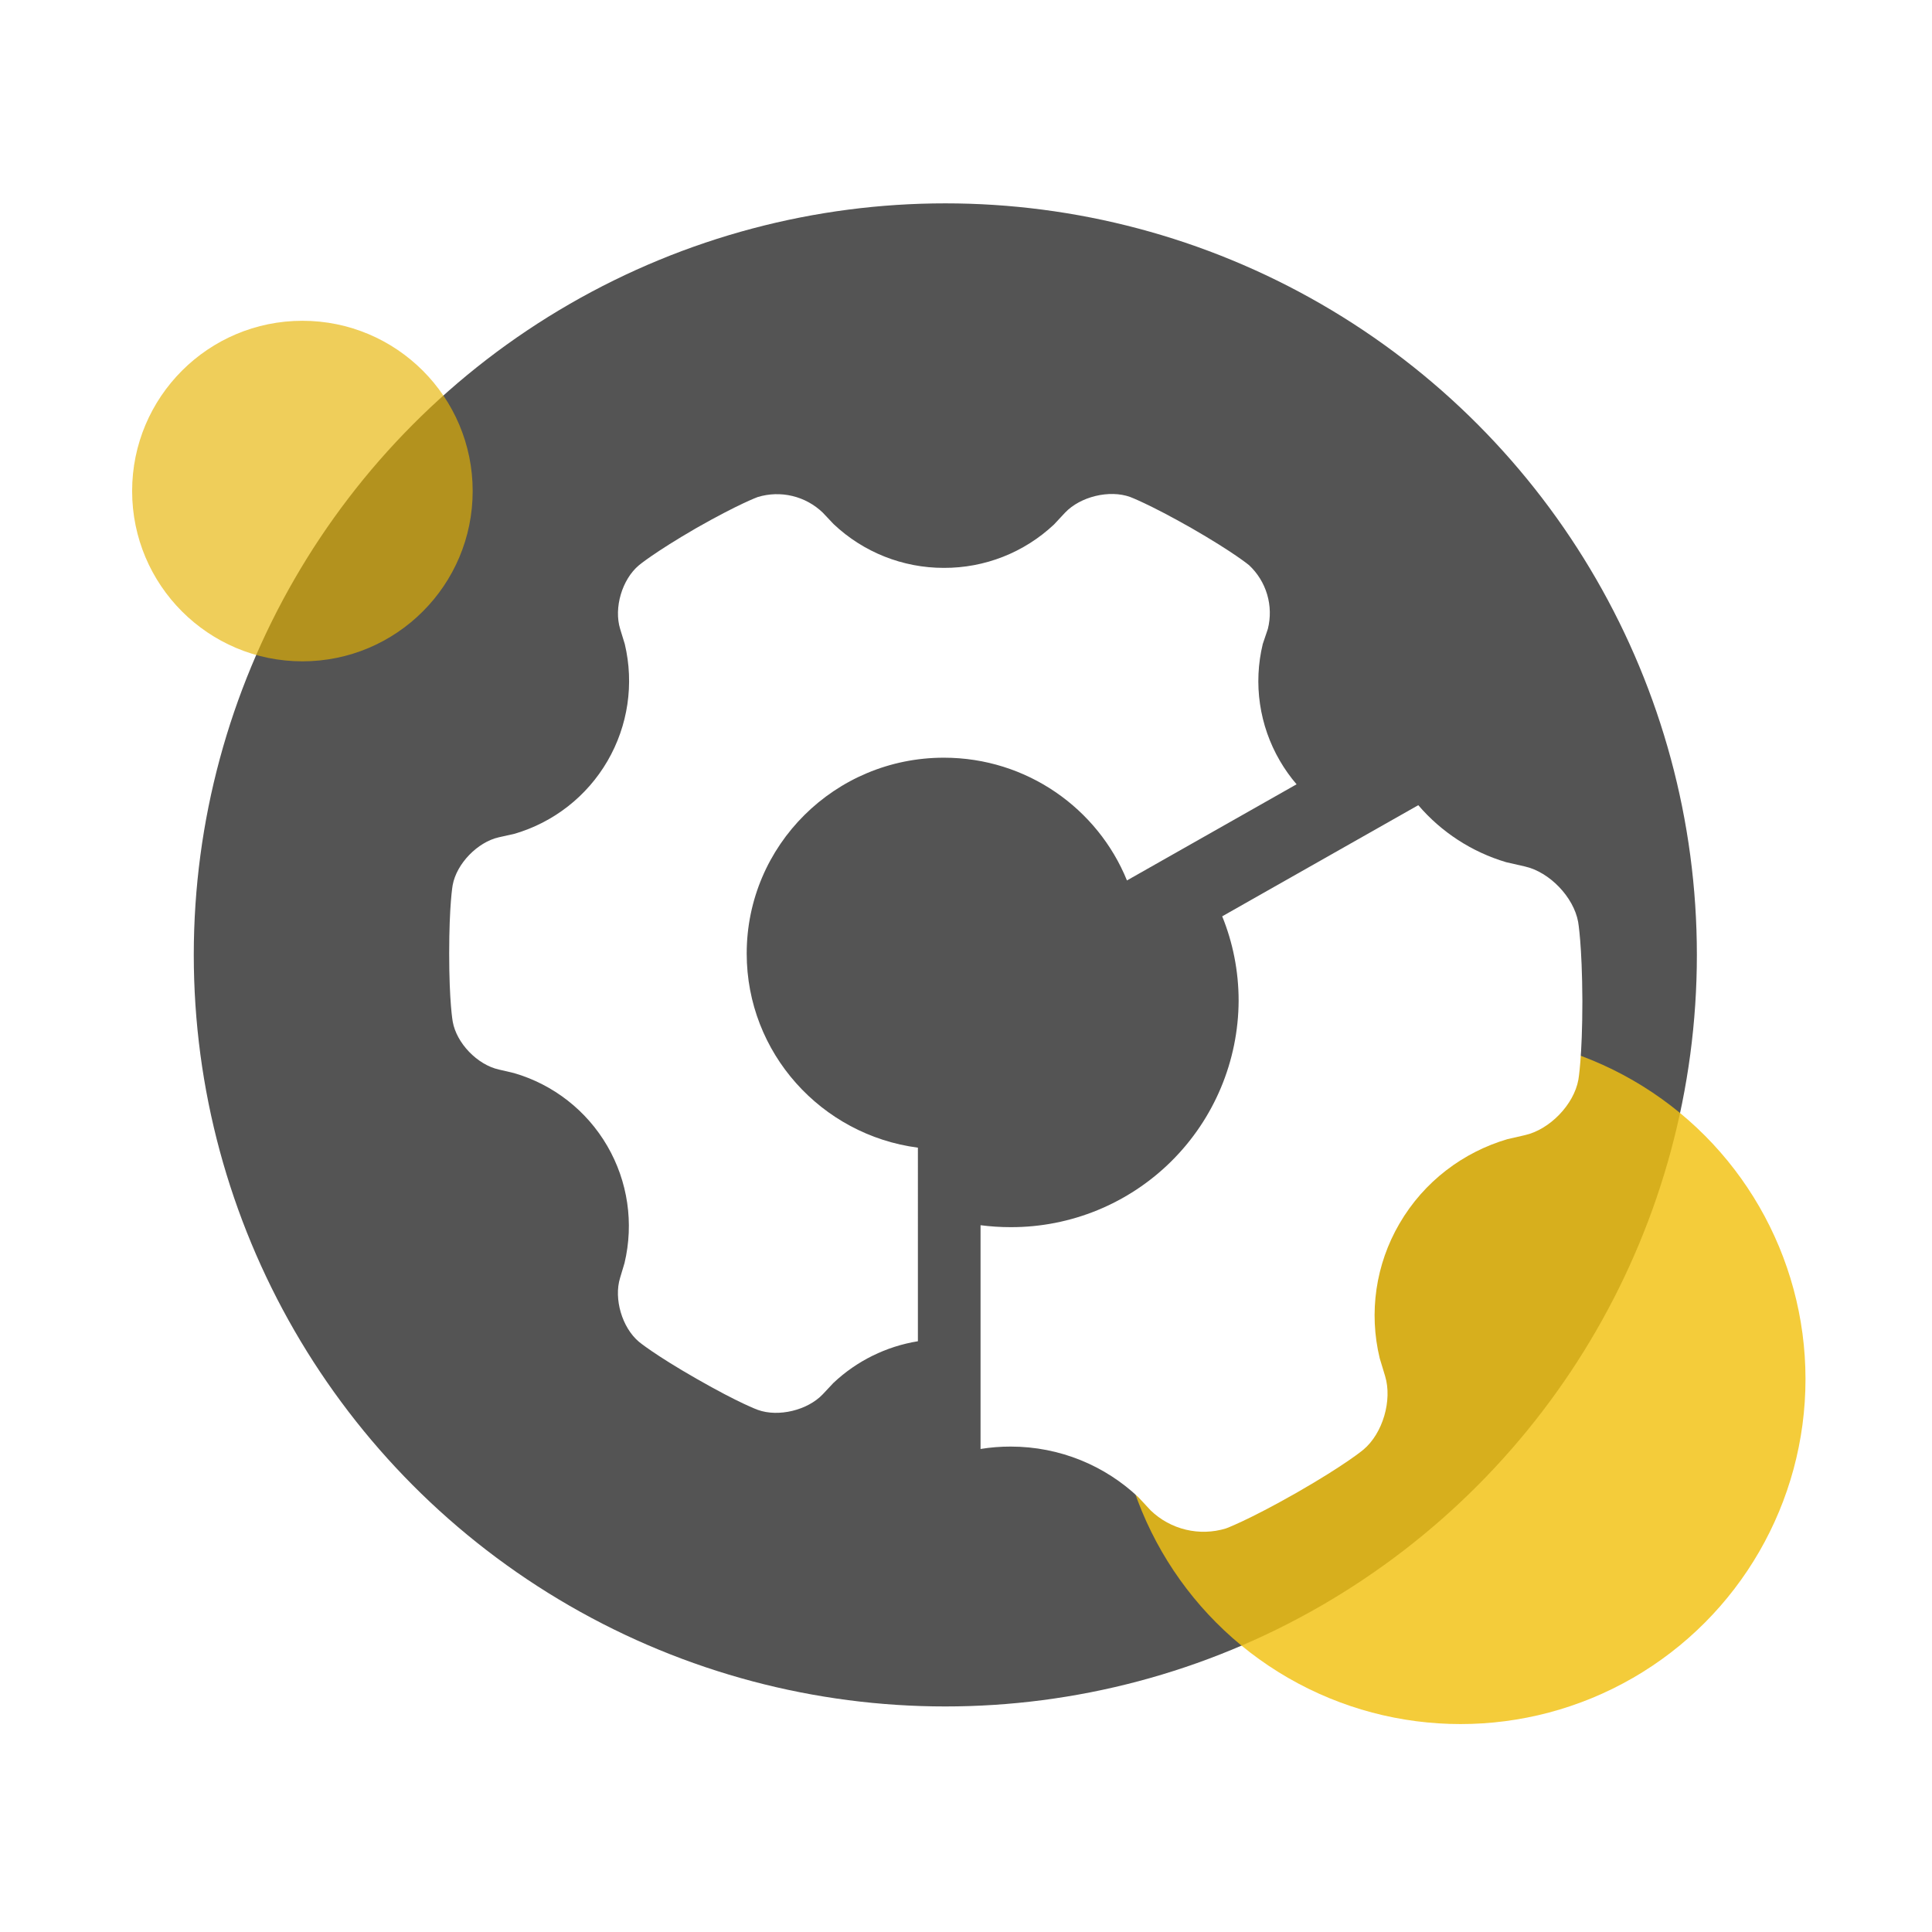
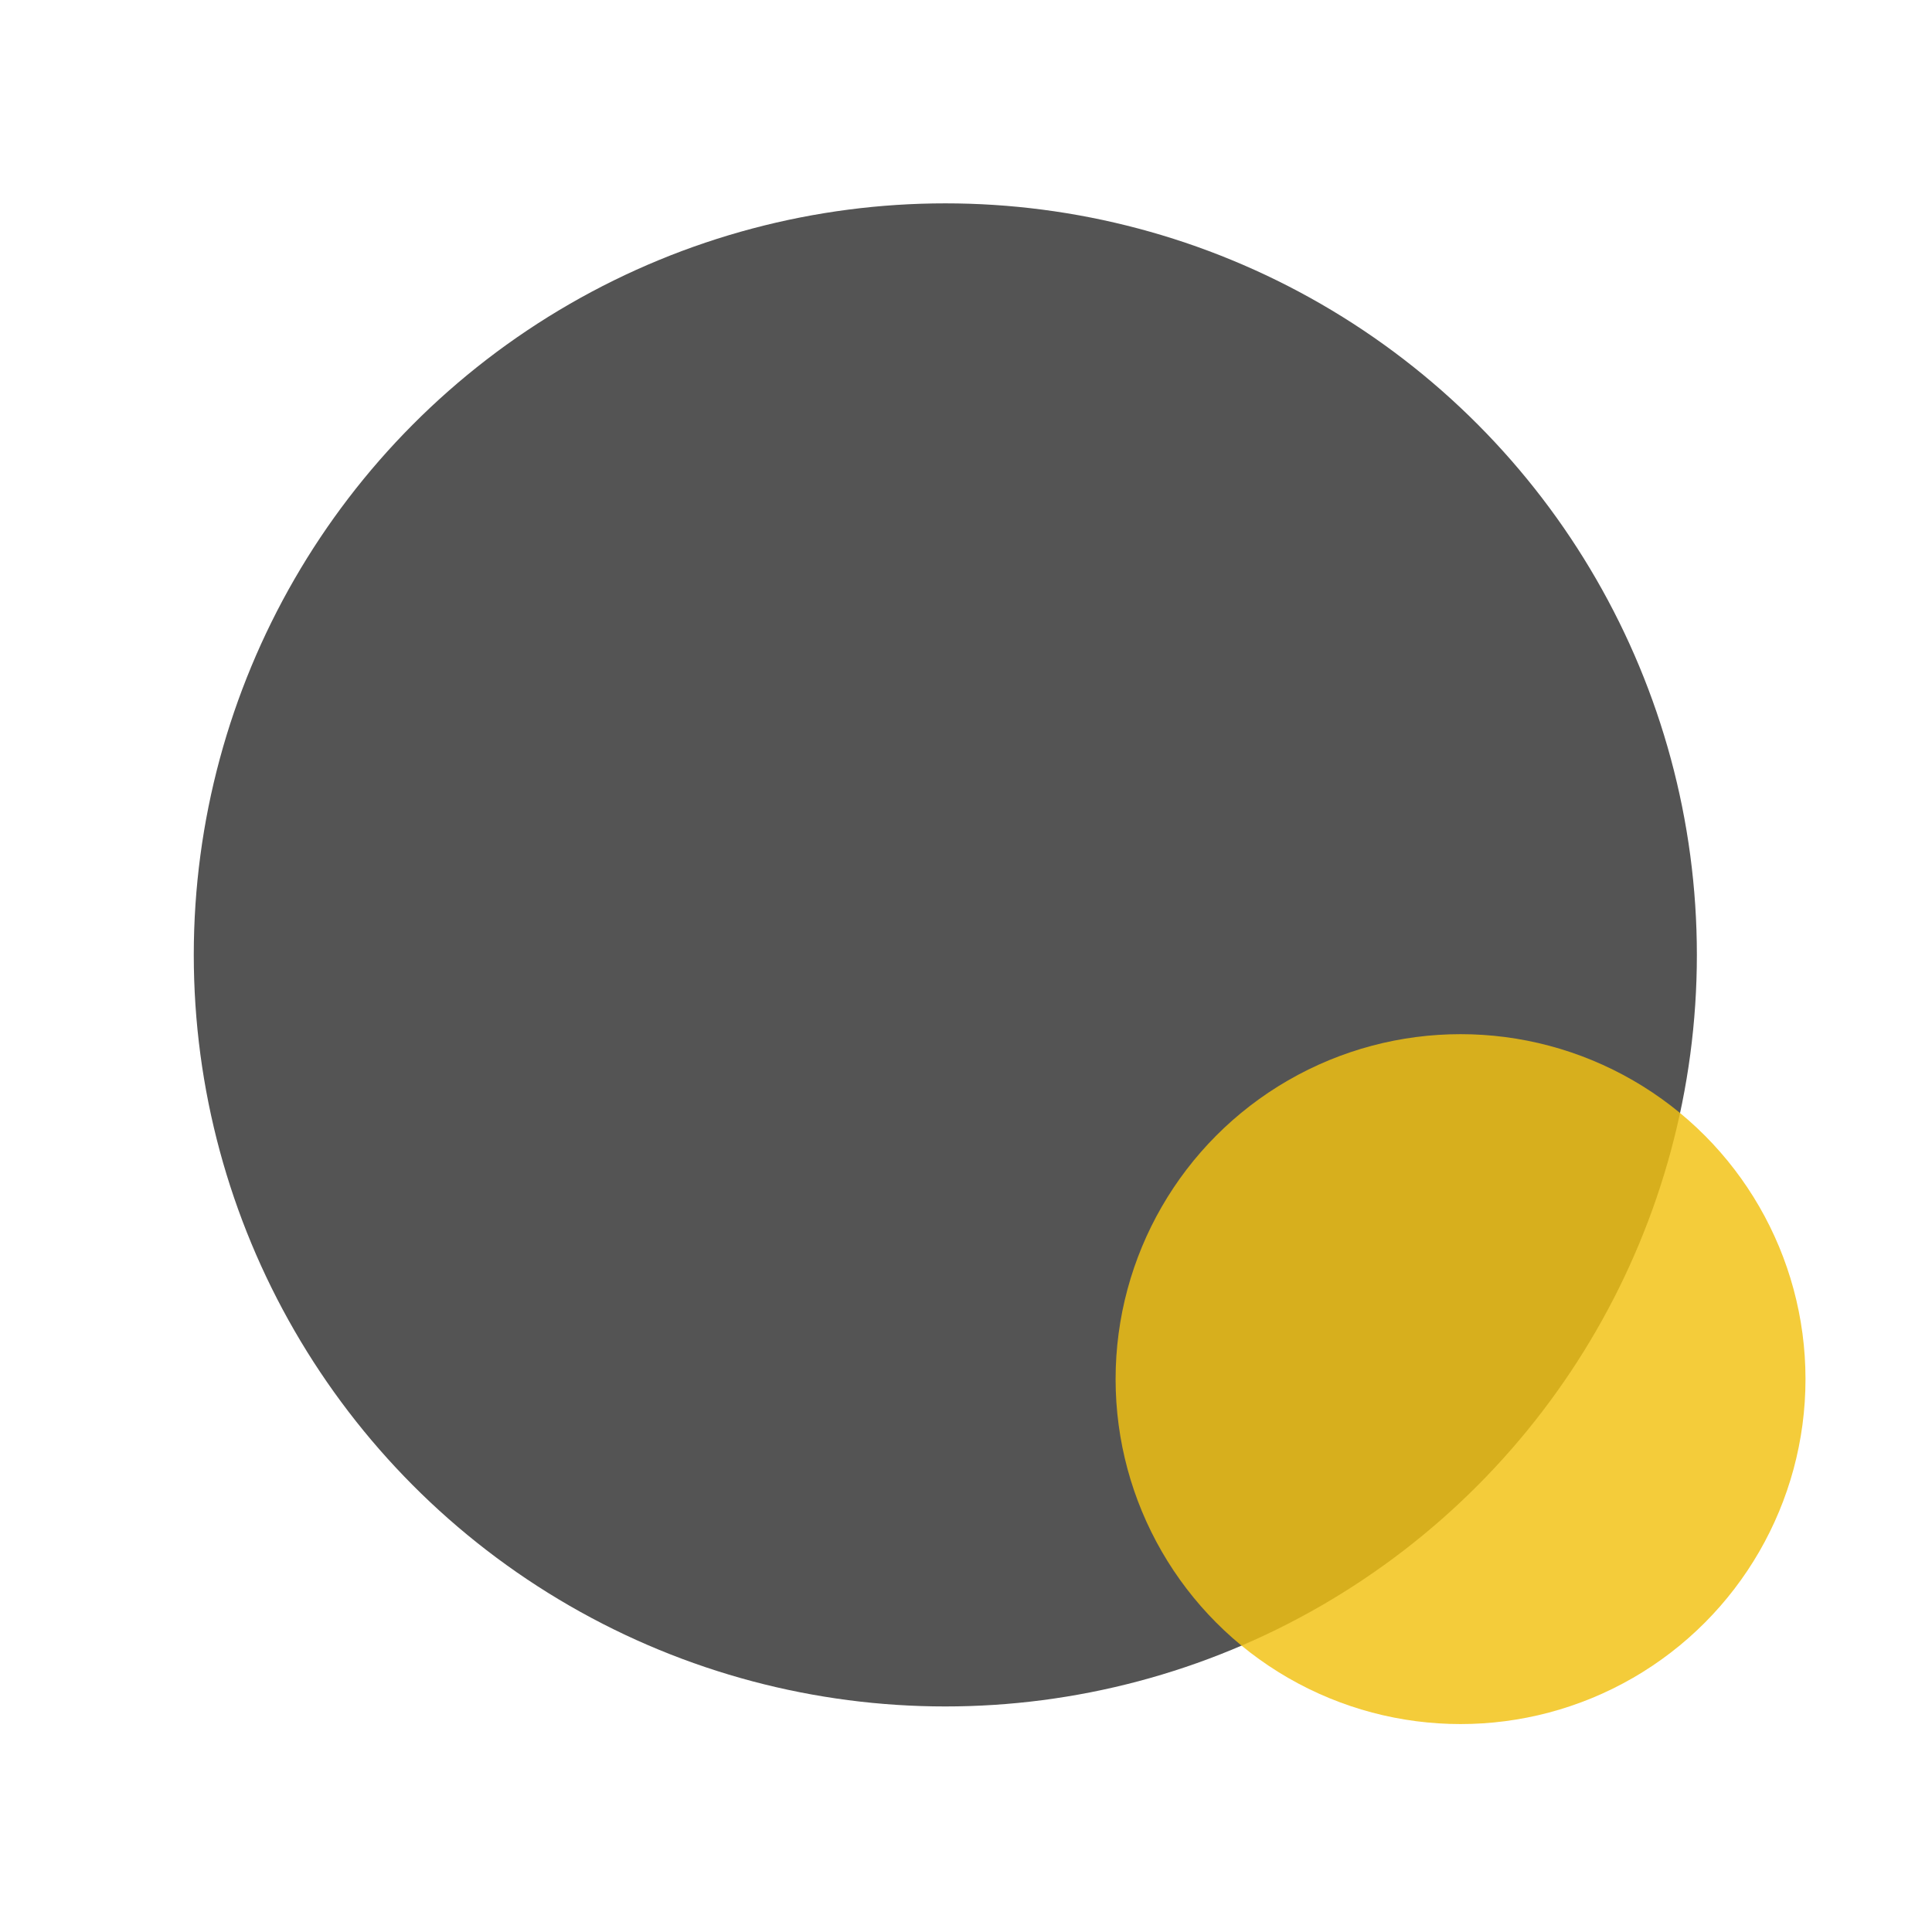
<svg xmlns="http://www.w3.org/2000/svg" xmlns:ns1="http://sodipodi.sourceforge.net/DTD/sodipodi-0.dtd" xmlns:ns2="http://www.inkscape.org/namespaces/inkscape" width="512" height="512" viewBox="0 0 512 512" fill="none" version="1.1" id="svg36" ns1:docname="spark-webapp-runtime.svg" ns2:version="1.0.1 (3bc2e813f5, 2020-09-07)">
  <ns1:namedview pagecolor="#ffffff" bordercolor="#666666" borderopacity="1" objecttolerance="10" gridtolerance="10" guidetolerance="10" ns2:pageopacity="0" ns2:pageshadow="2" ns2:window-width="1920" ns2:window-height="938" id="namedview38" showgrid="false" ns2:zoom="1.472973" ns2:cx="286.01835" ns2:cy="177.53211" ns2:window-x="0" ns2:window-y="0" ns2:window-maximized="1" ns2:current-layer="svg36" />
  <g id="g49" transform="matrix(0.778,0,0,0.778,35.015,53.891)">
    <circle cx="277" cy="256" r="256" fill="#545454" id="circle2" />
    <g filter="url(#filter0_b)" id="g6">
-       <circle cx="58" cy="98" r="58" fill="#e6b403" fill-opacity="0.65" id="circle4" />
-     </g>
+       </g>
    <g filter="url(#filter1_b)" id="g10">
      <circle cx="452.5" cy="400.5" r="117.5" fill="#f2c213" fill-opacity="0.83" id="circle8" />
    </g>
-     <path fill-rule="evenodd" clip-rule="evenodd" d="m 267.656,387.599 c -10.729,1.741 -20.771,6.652 -28.78,14.201 l -3.634,3.877 c -5.152,5.418 -15.069,7.851 -22.122,5.298 0,0 -6.283,-2.24 -20.822,-10.572 -14.539,-8.308 -19.69,-12.642 -19.69,-12.642 -5.753,-4.865 -8.57,-14.641 -6.403,-21.721 l 1.516,-5.057 c 3.243,-13.562 1.141,-27.853 -5.87,-39.906 -7.01,-12.052 -18.39,-20.942 -31.777,-24.824 l -5.152,-1.204 c -7.342,-1.638 -14.419,-8.982 -15.718,-16.327 0,0 -1.204,-6.55 -1.204,-23.214 0,-16.664 1.179,-23.239 1.179,-23.239 1.324,-7.344 8.474,-14.689 15.719,-16.326 l 5.296,-1.18 c 13.363,-3.887 24.721,-12.764 31.724,-24.795 7.003,-12.031 9.115,-26.294 5.9,-39.839 l -1.589,-5.177 c -2.191,-7.153 0.65,-16.857 6.403,-21.673 0,0 5.103,-4.311 19.618,-12.715 14.539,-8.26 20.846,-10.524 20.846,-10.524 3.829,-1.166 7.899,-1.29 11.792,-0.359 3.893,0.931 7.467,2.884 10.354,5.657 l 3.707,3.925 c 10.15,9.592 23.589,14.927 37.551,14.907 13.928,0.059 27.35,-5.224 37.503,-14.762 l 3.804,-4.07 c 5.175,-5.442 15.068,-7.874 22.145,-5.322 0,0 6.283,2.312 20.798,10.548 14.539,8.356 19.715,12.691 19.715,12.691 2.906,2.714 5.033,6.159 6.159,9.974 1.126,3.816 1.21,7.864 0.243,11.723 l -1.733,5.129 c -3.277,13.523 -1.189,27.79 5.826,39.806 1.661,2.852 3.566,5.528 5.685,8.003 l -57.779,32.748 c -9.95,-24.511 -34.15,-41.811 -62.366,-41.811 -37.118,0 -67.159,29.861 -67.159,66.705 0,33.864 25.419,61.829 58.315,66.131 z" fill="#ffffff" id="path12" />
-     <path fill-rule="evenodd" clip-rule="evenodd" d="m 474.383,225.868 c 8.459,1.893 16.64,10.467 18.17,18.873 0,0 1.364,7.6 1.447,26.918 0,19.263 -1.363,26.862 -1.363,26.862 -1.531,8.49 -9.795,16.98 -18.198,18.873 l -5.955,1.364 c -14.97,4.398 -28.409,14.336 -36.813,28.811 -8.07,13.832 -10.473,30.253 -6.706,45.819 l 1.837,6.068 c 2.504,8.24 -0.779,19.541 -7.402,25.081 0,0 -5.899,5.01 -22.705,14.642 -16.779,9.548 -24.125,12.192 -24.125,12.192 -4.425,1.349 -9.131,1.492 -13.63,0.415 -4.5,-1.076 -8.632,-3.333 -11.969,-6.539 l -4.174,-4.482 c -11.297,-10.689 -26.656,-17.286 -43.546,-17.286 -3.455,-0.007 -6.882,0.269 -10.251,0.815 v -76.219 c 3.345,0.437 6.758,0.663 10.223,0.663 20.519,0.067 40.225,-8.016 54.791,-22.473 14.566,-14.457 22.801,-34.107 22.897,-54.634 0,-10.172 -1.987,-19.884 -5.596,-28.775 L 438.104,205 c 7.845,9.166 18.217,15.949 29.935,19.421 z" fill="#ffffff" id="path14" />
  </g>
  <defs id="defs34">
    <filter id="filter0_b" x="-45" y="-5" width="206" height="206" filterUnits="userSpaceOnUse" color-interpolation-filters="sRGB">
      <feFlood flood-opacity="0" result="BackgroundImageFix" id="feFlood16" />
      <feGaussianBlur in="BackgroundImage" stdDeviation="22.5" id="feGaussianBlur18" />
      <feComposite in2="SourceAlpha" operator="in" result="effect1_backgroundBlur" id="feComposite20" />
      <feBlend mode="normal" in="SourceGraphic" in2="effect1_backgroundBlur" result="shape" id="feBlend22" />
    </filter>
    <filter id="filter1_b" x="292" y="240" width="321" height="321" filterUnits="userSpaceOnUse" color-interpolation-filters="sRGB">
      <feFlood flood-opacity="0" result="BackgroundImageFix" id="feFlood25" />
      <feGaussianBlur in="BackgroundImage" stdDeviation="21.5" id="feGaussianBlur27" />
      <feComposite in2="SourceAlpha" operator="in" result="effect1_backgroundBlur" id="feComposite29" />
      <feBlend mode="normal" in="SourceGraphic" in2="effect1_backgroundBlur" result="shape" id="feBlend31" />
    </filter>
  </defs>
</svg>